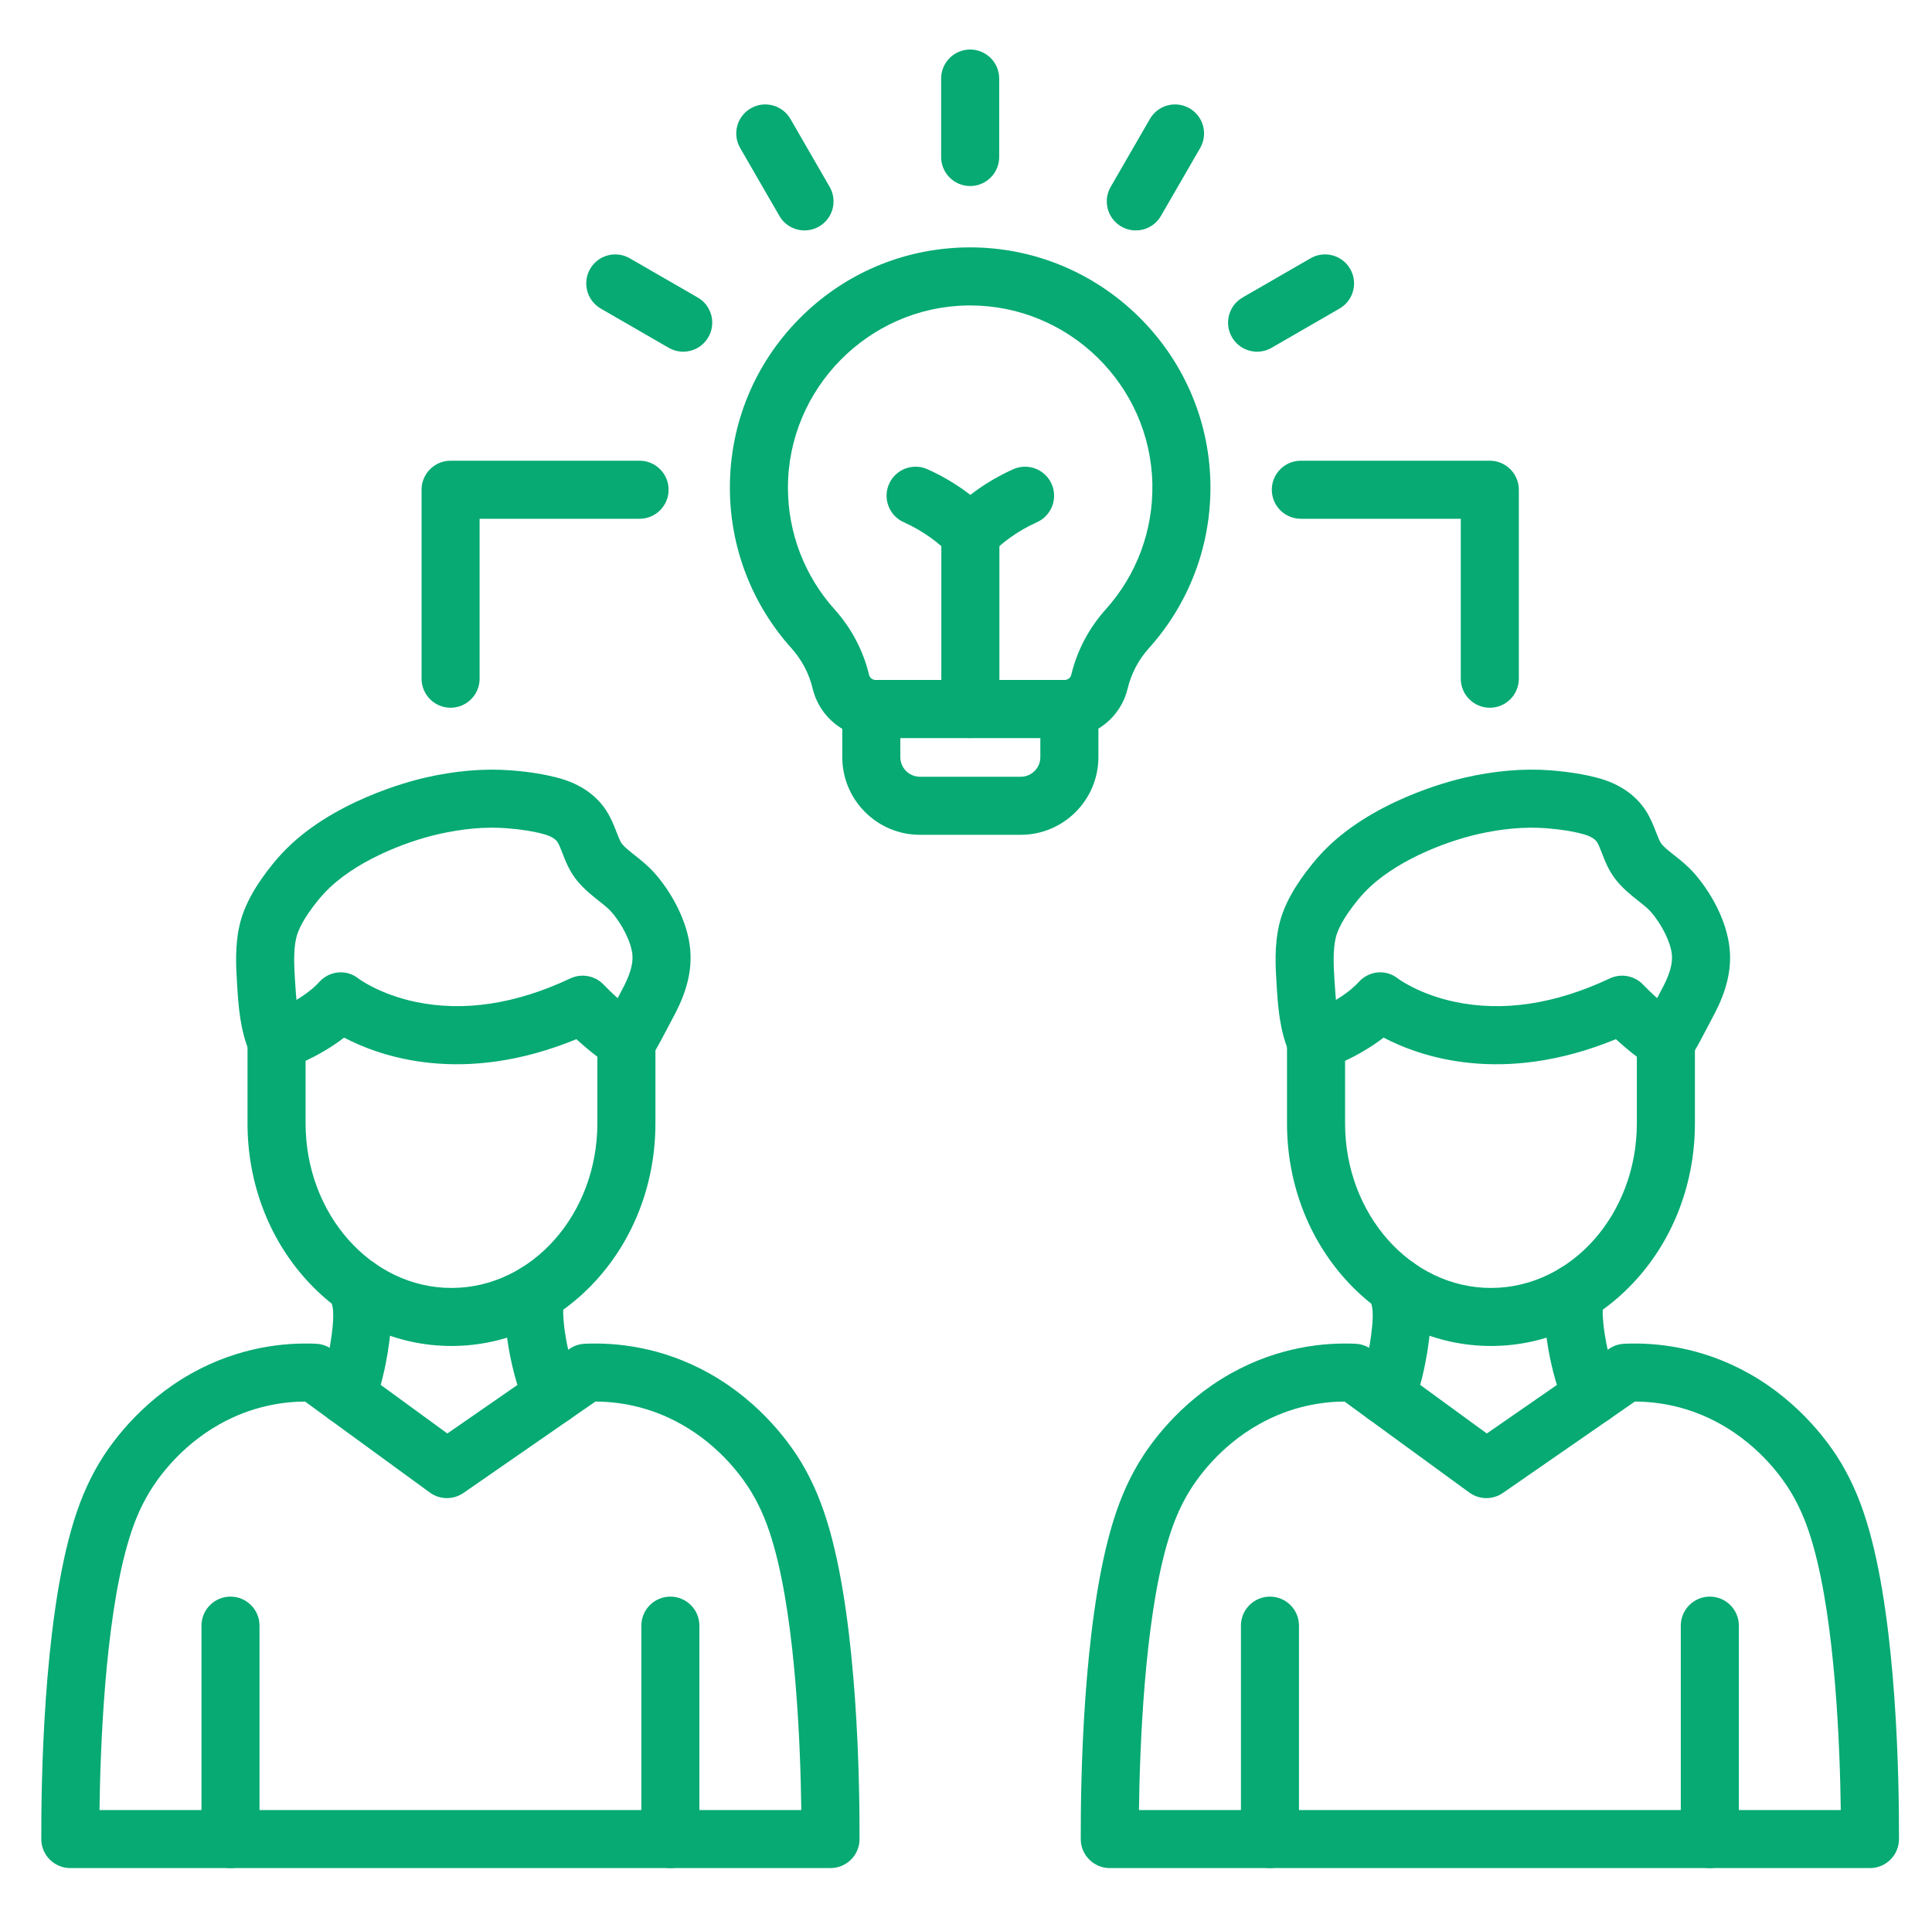
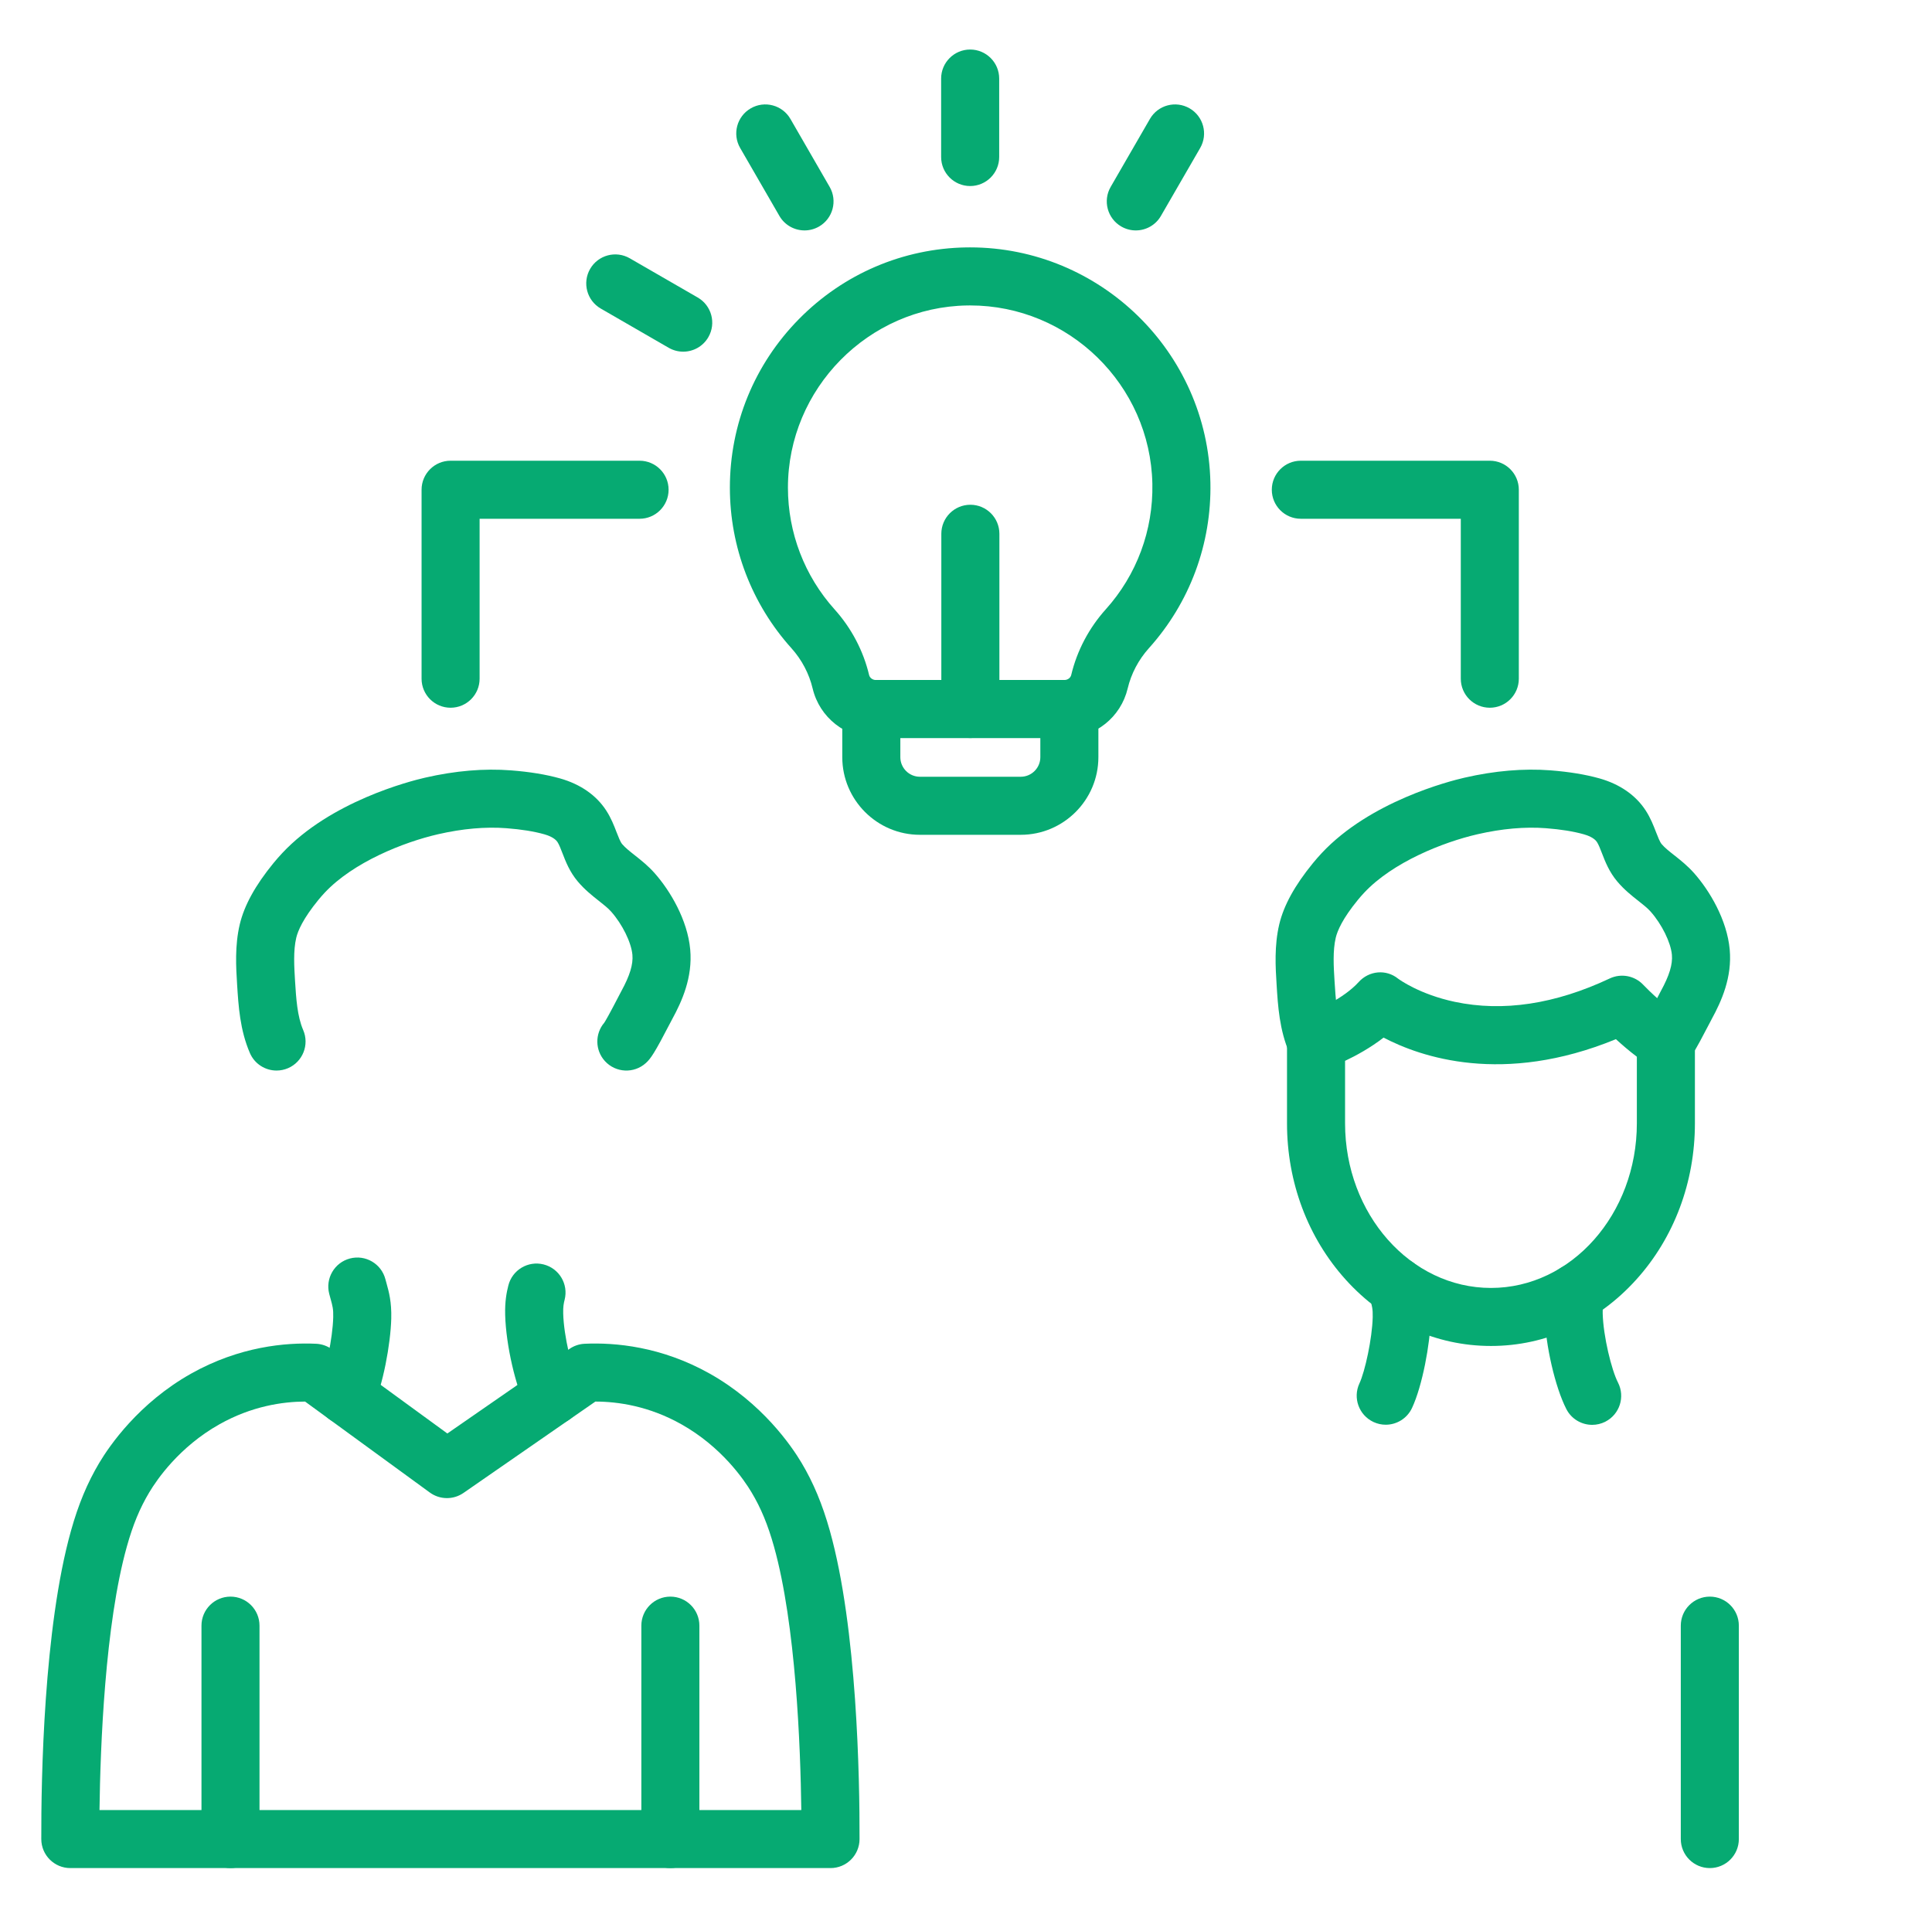
<svg xmlns="http://www.w3.org/2000/svg" width="78" height="77" viewBox="0 0 78 77" fill="none">
  <path d="M33.53 75.43H2.839C2.193 75.43 1.669 74.907 1.667 74.261C1.66 71.827 1.763 65.742 2.865 61.813C3.163 60.746 3.528 59.871 4.012 59.06C4.421 58.376 5.599 56.656 7.713 55.466C9.667 54.367 11.539 54.203 12.764 54.259C12.994 54.27 13.215 54.348 13.401 54.483L18.061 57.882L22.991 54.467C23.172 54.341 23.385 54.269 23.605 54.259C24.831 54.203 26.702 54.367 28.656 55.466C30.77 56.656 31.948 58.376 32.357 59.06C32.84 59.869 33.204 60.744 33.504 61.813C34.606 65.742 34.708 71.827 34.702 74.261C34.7 74.907 34.176 75.43 33.53 75.43ZM18.146 73.086H32.351C32.318 70.521 32.132 65.601 31.247 62.445C31.002 61.57 30.723 60.896 30.344 60.262C30.032 59.738 29.13 58.422 27.507 57.509C26.201 56.774 24.946 56.594 24.037 56.593L18.711 60.283C18.301 60.567 17.756 60.56 17.353 60.266L12.317 56.593C11.41 56.596 10.162 56.778 8.862 57.509C7.239 58.422 6.337 59.738 6.025 60.261C5.644 60.898 5.366 61.571 5.122 62.445C4.237 65.601 4.051 70.521 4.017 73.086H18.146Z" fill="#06AA72" />
  <path d="M9.306 75.43C8.658 75.43 8.134 74.905 8.134 74.258V65.641C8.134 64.994 8.658 64.469 9.306 64.469C9.953 64.469 10.477 64.994 10.477 65.641V74.258C10.477 74.905 9.953 75.43 9.306 75.43Z" fill="#06AA72" />
  <path d="M27.064 75.43C26.417 75.43 25.893 74.905 25.893 74.258V65.641C25.893 64.994 26.417 64.469 27.064 64.469C27.712 64.469 28.236 64.994 28.236 65.641V74.258C28.236 74.905 27.712 75.43 27.064 75.43Z" fill="#06AA72" />
-   <path d="M18.227 54.348C16.005 54.348 13.923 53.398 12.364 51.672C10.835 49.98 9.993 47.737 9.993 45.358V42.055C9.993 41.556 10.31 41.111 10.782 40.948C11.161 40.815 12.284 40.321 12.886 39.655C13.303 39.192 13.994 39.125 14.478 39.517C14.54 39.563 15.361 40.154 16.764 40.452C18.713 40.865 20.819 40.547 23.024 39.508C23.482 39.292 24.027 39.395 24.375 39.763C24.598 39.998 25.309 40.69 25.905 41.058C26.25 41.271 26.461 41.649 26.461 42.055V45.358C26.461 47.738 25.619 49.98 24.09 51.672C22.532 53.398 20.449 54.348 18.227 54.348ZM12.337 42.835V45.358C12.337 49.023 14.979 52.005 18.227 52.005C21.475 52.005 24.117 49.023 24.117 45.358V42.669C23.803 42.432 23.511 42.179 23.272 41.96C18.708 43.835 15.382 42.679 13.892 41.897C13.356 42.312 12.784 42.624 12.337 42.835Z" fill="#06AA72" />
  <path d="M11.165 43.227C10.712 43.227 10.28 42.963 10.089 42.52C9.687 41.59 9.627 40.617 9.573 39.759C9.529 39.058 9.475 38.186 9.681 37.319C9.864 36.554 10.308 35.748 11.038 34.854C11.153 34.714 11.272 34.578 11.393 34.449C13.346 32.36 16.541 31.543 17.161 31.401C18.377 31.122 19.543 31.022 20.627 31.106C21.39 31.165 22.037 31.271 22.606 31.43C23.428 31.661 24.075 32.109 24.475 32.728C24.673 33.034 24.79 33.336 24.892 33.602C24.967 33.795 25.044 33.995 25.118 34.083C25.244 34.231 25.423 34.373 25.63 34.536C25.881 34.734 26.165 34.958 26.429 35.256C27.052 35.959 27.757 37.139 27.866 38.34C27.968 39.465 27.533 40.428 27.143 41.143C27.132 41.162 27.111 41.203 27.082 41.259C26.416 42.545 26.271 42.745 26.077 42.922C25.598 43.358 24.857 43.323 24.421 42.844C24.019 42.402 24.018 41.736 24.397 41.294C24.456 41.203 24.609 40.94 25.001 40.181C25.043 40.101 25.072 40.044 25.084 40.023C25.429 39.392 25.567 38.939 25.532 38.552C25.486 38.052 25.126 37.32 24.674 36.81C24.548 36.668 24.377 36.533 24.178 36.376C23.91 36.165 23.607 35.925 23.329 35.596C23 35.208 22.837 34.786 22.706 34.446C22.638 34.27 22.574 34.104 22.508 34.002C22.394 33.826 22.124 33.729 21.974 33.687C21.554 33.569 21.054 33.489 20.447 33.442C19.6 33.377 18.671 33.459 17.686 33.685C16.293 34.005 14.258 34.816 13.105 36.05C13.019 36.141 12.934 36.239 12.852 36.339C12.237 37.091 12.028 37.583 11.961 37.862C11.836 38.389 11.877 39.039 11.912 39.613C11.956 40.313 12.001 41.036 12.24 41.59C12.497 42.184 12.224 42.874 11.63 43.131C11.478 43.196 11.32 43.227 11.165 43.227ZM24.381 41.317C24.381 41.317 24.381 41.318 24.381 41.318C24.381 41.318 24.381 41.317 24.381 41.317ZM24.499 41.188C24.499 41.189 24.499 41.189 24.498 41.19C24.499 41.189 24.499 41.189 24.499 41.188Z" fill="#06AA72" />
  <path d="M13.978 57.528C13.812 57.528 13.643 57.492 13.482 57.417C12.896 57.142 12.643 56.445 12.918 55.859C13.14 55.383 13.431 54.056 13.453 53.186C13.462 52.861 13.426 52.733 13.348 52.451C13.33 52.385 13.311 52.317 13.292 52.245C13.129 51.619 13.504 50.978 14.13 50.815C14.757 50.652 15.397 51.027 15.56 51.654C15.576 51.714 15.591 51.77 15.607 51.825C15.704 52.175 15.813 52.572 15.796 53.245C15.77 54.262 15.46 55.955 15.04 56.852C14.841 57.278 14.419 57.528 13.978 57.528Z" fill="#06AA72" />
  <path d="M22.314 57.533C21.889 57.533 21.479 57.301 21.271 56.897C20.819 56.017 20.427 54.312 20.395 53.096C20.381 52.546 20.452 52.185 20.524 51.904C20.683 51.277 21.32 50.897 21.948 51.056C22.575 51.215 22.955 51.852 22.796 52.48C22.76 52.62 22.731 52.758 22.738 53.036C22.762 53.961 23.096 55.319 23.356 55.826C23.651 56.402 23.424 57.108 22.849 57.404C22.677 57.492 22.494 57.533 22.314 57.533Z" fill="#06AA72" />
-   <path d="M75.496 75.43H44.805C44.159 75.43 43.635 74.907 43.633 74.261C43.626 71.828 43.729 65.744 44.83 61.813C45.129 60.746 45.494 59.871 45.978 59.06C46.386 58.376 47.565 56.656 49.678 55.466C51.633 54.367 53.505 54.203 54.73 54.259C54.959 54.27 55.181 54.347 55.367 54.483L60.027 57.882L64.957 54.467C65.138 54.341 65.351 54.269 65.571 54.259C66.797 54.203 68.668 54.367 70.622 55.466C72.735 56.655 73.914 58.376 74.323 59.06C74.806 59.871 75.171 60.745 75.47 61.813C76.572 65.742 76.674 71.827 76.667 74.261C76.665 74.907 76.141 75.43 75.496 75.43ZM60.112 73.086H74.317C74.284 70.521 74.098 65.601 73.213 62.445C72.968 61.571 72.69 60.898 72.31 60.261C71.998 59.738 71.096 58.422 69.473 57.509C68.166 56.774 66.912 56.594 66.003 56.593L60.676 60.283C60.267 60.567 59.722 60.56 59.319 60.266L54.283 56.593C53.376 56.596 52.127 56.778 50.828 57.509C49.205 58.422 48.303 59.738 47.99 60.261C47.61 60.898 47.332 61.571 47.087 62.445C46.203 65.602 46.017 70.522 45.983 73.086H60.112V73.086Z" fill="#06AA72" />
-   <path d="M51.272 75.43C50.624 75.43 50.1 74.905 50.1 74.258V65.641C50.1 64.994 50.624 64.469 51.272 64.469C51.919 64.469 52.443 64.994 52.443 65.641V74.258C52.443 74.905 51.919 75.43 51.272 75.43Z" fill="#06AA72" />
  <path d="M69.03 75.43C68.383 75.43 67.858 74.905 67.858 74.258V65.641C67.858 64.994 68.383 64.469 69.03 64.469C69.677 64.469 70.202 64.994 70.202 65.641V74.258C70.202 74.905 69.677 75.43 69.03 75.43Z" fill="#06AA72" />
  <path d="M60.194 54.348C57.972 54.348 55.89 53.398 54.331 51.672C52.802 49.98 51.96 47.737 51.96 45.358V42.055C51.96 41.556 52.277 41.111 52.749 40.948C53.128 40.815 54.251 40.321 54.852 39.655C55.27 39.192 55.961 39.125 56.445 39.517C56.507 39.563 57.328 40.154 58.731 40.452C60.68 40.865 62.786 40.547 64.991 39.508C65.449 39.293 65.993 39.395 66.341 39.763C66.564 39.998 67.276 40.691 67.872 41.058C68.217 41.272 68.428 41.649 68.428 42.055V45.358C68.428 47.738 67.586 49.98 66.057 51.672C64.498 53.398 62.416 54.348 60.194 54.348ZM54.304 42.835V45.358C54.304 49.023 56.946 52.005 60.194 52.005C63.442 52.005 66.084 49.023 66.084 45.358V42.669C65.77 42.432 65.478 42.179 65.239 41.96C60.675 43.835 57.349 42.679 55.859 41.897C55.323 42.312 54.751 42.624 54.304 42.835Z" fill="#06AA72" />
  <path d="M53.132 43.227C52.679 43.227 52.247 42.963 52.056 42.52C51.654 41.59 51.593 40.617 51.54 39.759C51.496 39.059 51.442 38.187 51.648 37.319C51.831 36.553 52.275 35.748 53.005 34.854C53.12 34.713 53.239 34.578 53.359 34.449C55.312 32.36 58.507 31.543 59.128 31.401C60.344 31.122 61.51 31.022 62.594 31.105C63.357 31.165 64.004 31.271 64.573 31.43C65.395 31.661 66.042 32.11 66.442 32.728C66.64 33.034 66.756 33.336 66.859 33.602C66.934 33.795 67.011 33.995 67.085 34.083C67.21 34.231 67.39 34.373 67.597 34.536C67.848 34.734 68.131 34.958 68.395 35.256C69.018 35.959 69.724 37.139 69.833 38.34C69.935 39.464 69.5 40.428 69.109 41.143C69.099 41.162 69.078 41.203 69.049 41.259C68.383 42.545 68.238 42.745 68.044 42.922C67.565 43.358 66.824 43.323 66.388 42.844C65.986 42.402 65.985 41.736 66.364 41.294C66.423 41.203 66.575 40.94 66.968 40.181C67.01 40.101 67.039 40.044 67.05 40.023C67.396 39.392 67.534 38.939 67.499 38.552C67.453 38.052 67.092 37.32 66.641 36.81C66.515 36.668 66.344 36.533 66.145 36.376C65.877 36.165 65.573 35.925 65.296 35.596C64.967 35.208 64.804 34.786 64.673 34.446C64.605 34.27 64.54 34.104 64.474 34.001C64.361 33.826 64.091 33.729 63.94 33.687C63.521 33.569 63.021 33.489 62.414 33.442C61.567 33.377 60.638 33.459 59.653 33.685C58.26 34.005 56.225 34.816 55.072 36.05C54.986 36.141 54.901 36.239 54.819 36.339C54.203 37.091 53.995 37.582 53.928 37.862C53.803 38.389 53.843 39.039 53.879 39.613C53.923 40.313 53.968 41.036 54.207 41.59C54.464 42.184 54.191 42.874 53.596 43.131C53.445 43.196 53.287 43.227 53.132 43.227ZM66.348 41.317C66.348 41.317 66.348 41.317 66.348 41.318C66.348 41.317 66.348 41.317 66.348 41.317ZM66.466 41.188C66.466 41.189 66.465 41.189 66.465 41.19C66.465 41.189 66.466 41.189 66.466 41.188Z" fill="#06AA72" />
  <path d="M55.945 57.528C55.778 57.528 55.609 57.492 55.449 57.417C54.863 57.142 54.61 56.445 54.884 55.859C55.107 55.383 55.398 54.056 55.42 53.186C55.428 52.861 55.393 52.733 55.315 52.451C55.297 52.385 55.278 52.317 55.259 52.245C55.096 51.619 55.471 50.979 56.097 50.815C56.723 50.652 57.364 51.027 57.527 51.654C57.542 51.714 57.558 51.77 57.573 51.825C57.67 52.175 57.78 52.572 57.763 53.245C57.737 54.262 57.427 55.955 57.007 56.852C56.808 57.278 56.386 57.528 55.945 57.528Z" fill="#06AA72" />
  <path d="M64.281 57.533C63.856 57.533 63.445 57.301 63.238 56.897C62.786 56.017 62.393 54.312 62.362 53.096C62.348 52.546 62.419 52.185 62.49 51.904C62.65 51.276 63.287 50.897 63.914 51.056C64.542 51.215 64.921 51.853 64.762 52.48C64.727 52.62 64.698 52.758 64.705 53.036C64.729 53.961 65.062 55.319 65.323 55.826C65.618 56.402 65.391 57.108 64.815 57.404C64.644 57.492 64.461 57.533 64.281 57.533Z" fill="#06AA72" />
  <path d="M41.21 33.708H37.139C35.411 33.708 34.005 32.301 34.005 30.573V28.629C34.005 27.982 34.529 27.457 35.177 27.457H43.173C43.82 27.457 44.345 27.982 44.345 28.629V30.573C44.344 32.302 42.938 33.708 41.21 33.708ZM36.349 29.801V30.573C36.349 31.009 36.703 31.364 37.139 31.364H41.21C41.646 31.364 42.001 31.009 42.001 30.573V29.801H36.349Z" fill="#06AA72" />
  <path d="M39.176 29.801C38.529 29.801 38.004 29.276 38.004 28.629V21.553C38.004 20.906 38.529 20.381 39.176 20.381C39.823 20.381 40.348 20.906 40.348 21.553V28.629C40.348 29.276 39.823 29.801 39.176 29.801Z" fill="#06AA72" />
  <path d="M42.975 29.801H35.361C34.139 29.801 33.089 28.978 32.808 27.798C32.666 27.2 32.37 26.639 31.952 26.173C30.349 24.392 29.467 22.089 29.467 19.69C29.467 17.125 30.458 14.707 32.259 12.88C34.057 11.056 36.457 10.029 39.017 9.99C39.067 9.989 39.117 9.989 39.167 9.989C44.422 9.989 48.759 14.218 48.867 19.486C48.918 21.96 48.036 24.335 46.384 26.173C45.966 26.638 45.67 27.2 45.528 27.797C45.251 28.962 44.224 29.78 43.021 29.8C43.006 29.801 42.991 29.801 42.975 29.801ZM39.167 12.333C39.129 12.333 39.091 12.333 39.053 12.334C35.059 12.395 31.811 15.695 31.811 19.69C31.811 21.509 32.48 23.255 33.694 24.606C34.374 25.362 34.856 26.279 35.088 27.256C35.116 27.372 35.231 27.458 35.361 27.458H42.941C42.952 27.457 42.964 27.457 42.975 27.457C43.105 27.457 43.22 27.372 43.248 27.255C43.48 26.278 43.962 25.362 44.641 24.606C45.894 23.213 46.562 21.411 46.524 19.534C46.442 15.54 43.152 12.333 39.167 12.333Z" fill="#06AA72" />
  <path d="M39.168 7.512C38.521 7.512 37.996 6.987 37.996 6.34V3.172C37.996 2.525 38.521 2 39.168 2C39.815 2 40.34 2.525 40.34 3.172V6.34C40.34 6.987 39.815 7.512 39.168 7.512Z" fill="#06AA72" />
  <path d="M32.482 9.304C32.077 9.304 31.683 9.094 31.466 8.718L29.882 5.975C29.558 5.414 29.75 4.697 30.311 4.374C30.871 4.05 31.588 4.242 31.912 4.803L33.495 7.546C33.819 8.106 33.627 8.823 33.067 9.147C32.882 9.253 32.681 9.304 32.482 9.304Z" fill="#06AA72" />
  <path d="M27.582 14.2C27.383 14.2 27.182 14.149 26.997 14.043L24.254 12.459C23.694 12.136 23.502 11.419 23.825 10.858C24.149 10.298 24.866 10.106 25.426 10.43L28.169 12.013C28.73 12.336 28.922 13.053 28.598 13.614C28.381 13.99 27.987 14.2 27.582 14.2Z" fill="#06AA72" />
-   <path d="M50.753 14.2C50.348 14.2 49.954 13.99 49.737 13.614C49.414 13.053 49.606 12.337 50.166 12.013L52.909 10.43C53.47 10.106 54.187 10.298 54.51 10.858C54.834 11.419 54.642 12.136 54.081 12.459L51.338 14.043C51.154 14.149 50.952 14.2 50.753 14.2Z" fill="#06AA72" />
  <path d="M45.855 9.304C45.656 9.304 45.454 9.253 45.27 9.147C44.709 8.823 44.517 8.106 44.841 7.546L46.425 4.803C46.748 4.242 47.465 4.05 48.026 4.374C48.586 4.697 48.778 5.414 48.455 5.975L46.87 8.718C46.654 9.094 46.26 9.304 45.855 9.304Z" fill="#06AA72" />
-   <path d="M39.175 22.725C38.857 22.725 38.553 22.595 38.332 22.366C38.105 22.132 37.855 21.915 37.586 21.72C37.248 21.476 36.878 21.262 36.484 21.085C35.894 20.82 35.631 20.126 35.896 19.536C36.162 18.946 36.856 18.683 37.446 18.948C37.985 19.191 38.495 19.485 38.96 19.822C39.032 19.874 39.104 19.928 39.175 19.983C39.246 19.928 39.318 19.874 39.39 19.822C39.856 19.485 40.365 19.191 40.904 18.948C41.495 18.683 42.188 18.946 42.454 19.536C42.719 20.126 42.456 20.82 41.866 21.085C41.472 21.263 41.102 21.476 40.766 21.72C40.493 21.917 40.242 22.134 40.019 22.366C39.798 22.595 39.494 22.725 39.176 22.725C39.175 22.725 39.175 22.725 39.175 22.725Z" fill="#06AA72" />
  <path d="M18.191 28.577C17.544 28.577 17.02 28.052 17.02 27.405V19.775C17.02 19.128 17.544 18.603 18.191 18.603H25.821C26.468 18.603 26.993 19.128 26.993 19.775C26.993 20.422 26.468 20.947 25.821 20.947H19.363V27.405C19.363 28.052 18.839 28.577 18.191 28.577Z" fill="#06AA72" />
  <path d="M60.148 28.577C59.5 28.577 58.976 28.052 58.976 27.405V20.947H52.518C51.87 20.947 51.346 20.422 51.346 19.775C51.346 19.128 51.87 18.603 52.518 18.603H60.148C60.795 18.603 61.319 19.128 61.319 19.775V27.405C61.319 28.052 60.795 28.577 60.148 28.577Z" fill="#06AA72" />
</svg>